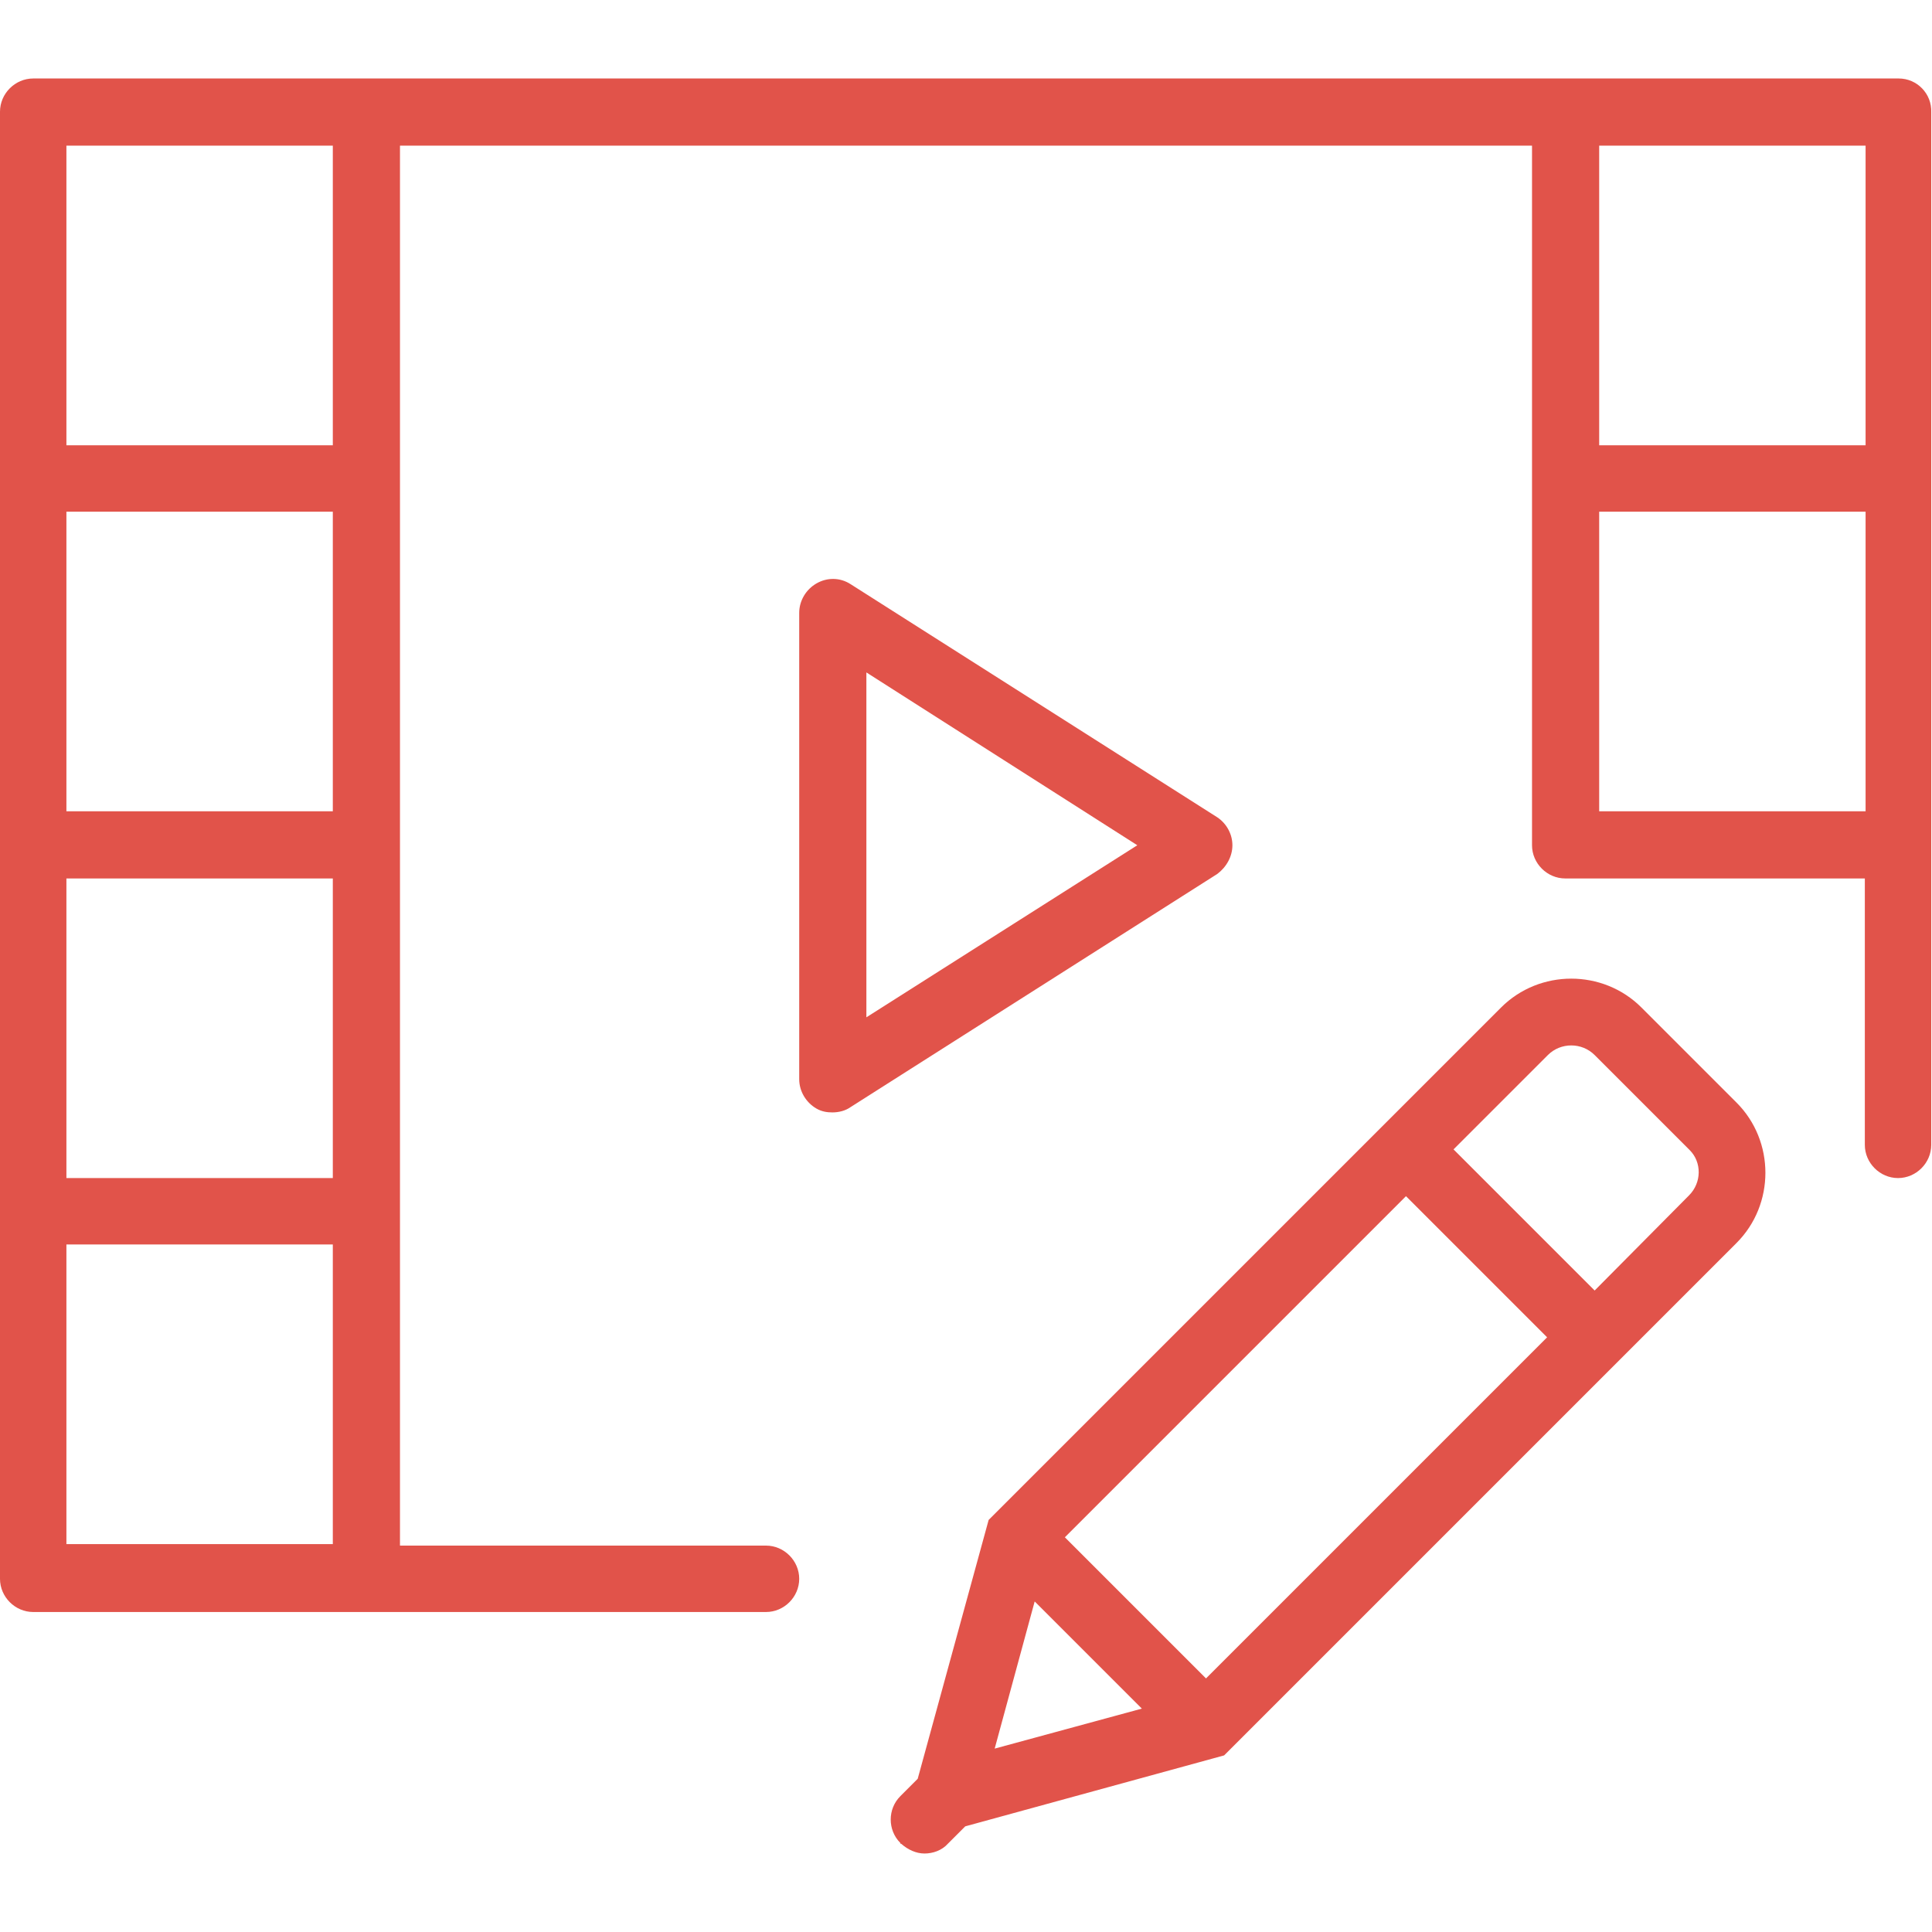
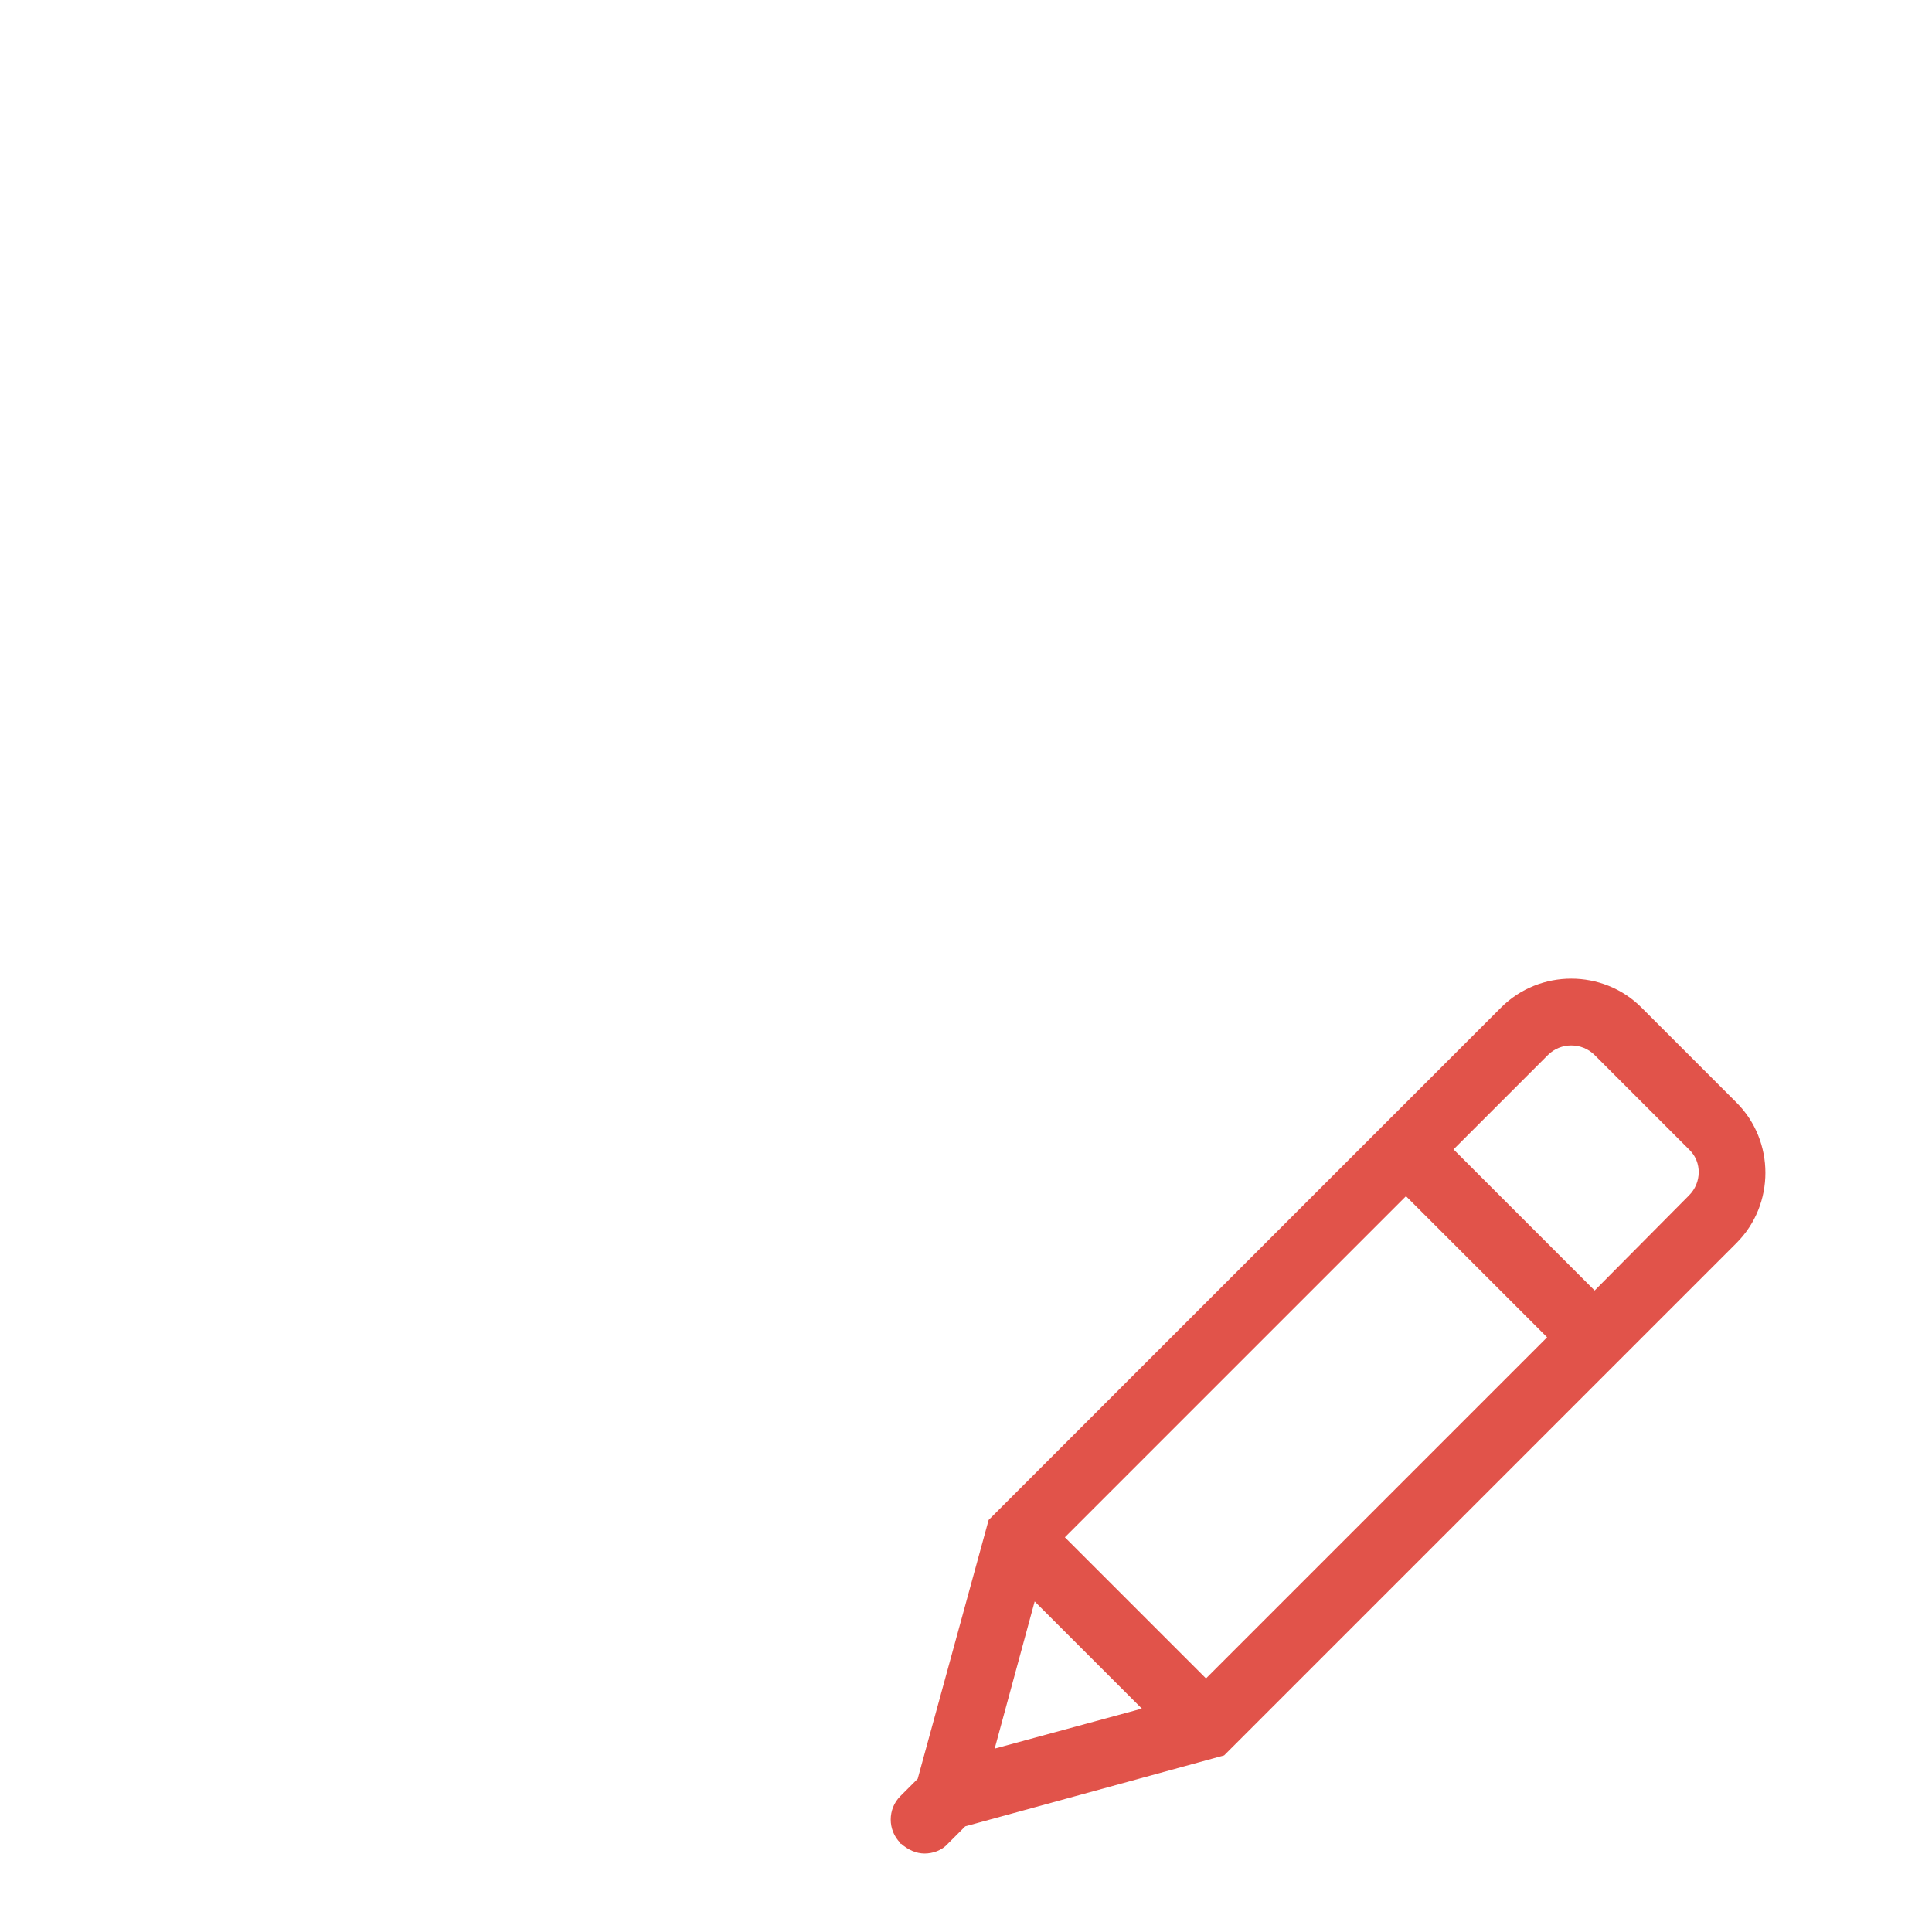
<svg xmlns="http://www.w3.org/2000/svg" id="Capa_1" x="0px" y="0px" viewBox="0 0 256 256" style="enable-background:new 0 0 256 256;" xml:space="preserve">
  <style type="text/css">	.st0{fill:#E1534A;}</style>
  <g id="SVGRepo_bgCarrier" />
  <g id="SVGRepo_tracerCarrier" />
  <g id="SVGRepo_iconCarrier">
    <g>
      <path class="st0" d="M217.5,133.5c-5.1-5.1-13.5-5.1-18.6,0l-67.9,67.9l-9.4,34.3l-2.3,2.3c-1.7,1.7-1.7,4.5,0,6.2l0,0.1l0.1,0   c0.9,0.8,2,1.3,3.1,1.3c1.1,0,2.3-0.4,3.1-1.3l2.3-2.3l34.3-9.4l67.9-67.9c5.1-5.1,5.1-13.5,0-18.6L217.5,133.5z M141.1,203.7   l45.2-45.2l18.7,18.7l-45.2,45.2L141.1,203.7z M137.1,212.2l14.2,14.2l-19.5,5.3L137.1,212.2z M223.8,158.4L211.3,171l-18.7-18.7   l12.5-12.5c1.7-1.7,4.5-1.7,6.2,0l12.6,12.6C225.5,154,225.5,156.7,223.8,158.4z" />
-       <path class="st0" d="M163.3,112c0-1.5-0.8-2.9-2-3.7l-48.6-30.9c-1.4-0.9-3.1-0.9-4.5-0.1c-1.4,0.8-2.3,2.3-2.3,3.9v61.8   c0,1.6,0.9,3.1,2.3,3.9c0.7,0.4,1.4,0.5,2.1,0.5c0.8,0,1.7-0.2,2.4-0.7l48.6-30.9C162.5,114.9,163.3,113.5,163.3,112z    M114.8,134.8V89.1l35.9,22.9L114.8,134.8z" />
-       <path class="st0" d="M251.6,10.4h-44.1H48.6H4.4c-2.4,0-4.4,2-4.4,4.4v48.6V112v48.6v48.6c0,2.4,2,4.4,4.4,4.4h44.1h53   c2.4,0,4.4-2,4.4-4.4c0-2.4-2-4.4-4.4-4.4H53v-44.1V112V63.4V19.3H203v44.1V112c0,2.4,2,4.4,4.4,4.4h39.7v35.3   c0,2.4,2,4.4,4.4,4.4c2.4,0,4.4-2,4.4-4.4V112V63.4V14.9C256,12.4,254,10.4,251.6,10.4z M8.8,116.4h35.3v39.7H8.8V116.4z    M44.1,107.5H8.8V67.8h35.3V107.5z M8.8,204.6v-39.7h35.3v39.7H8.8z M44.1,59H8.8V19.3h35.3V59z M247.2,19.3V59h-35.3V19.3H247.2z    M211.9,107.5V67.8h35.3v39.7H211.9z" />
    </g>
  </g>
</svg>